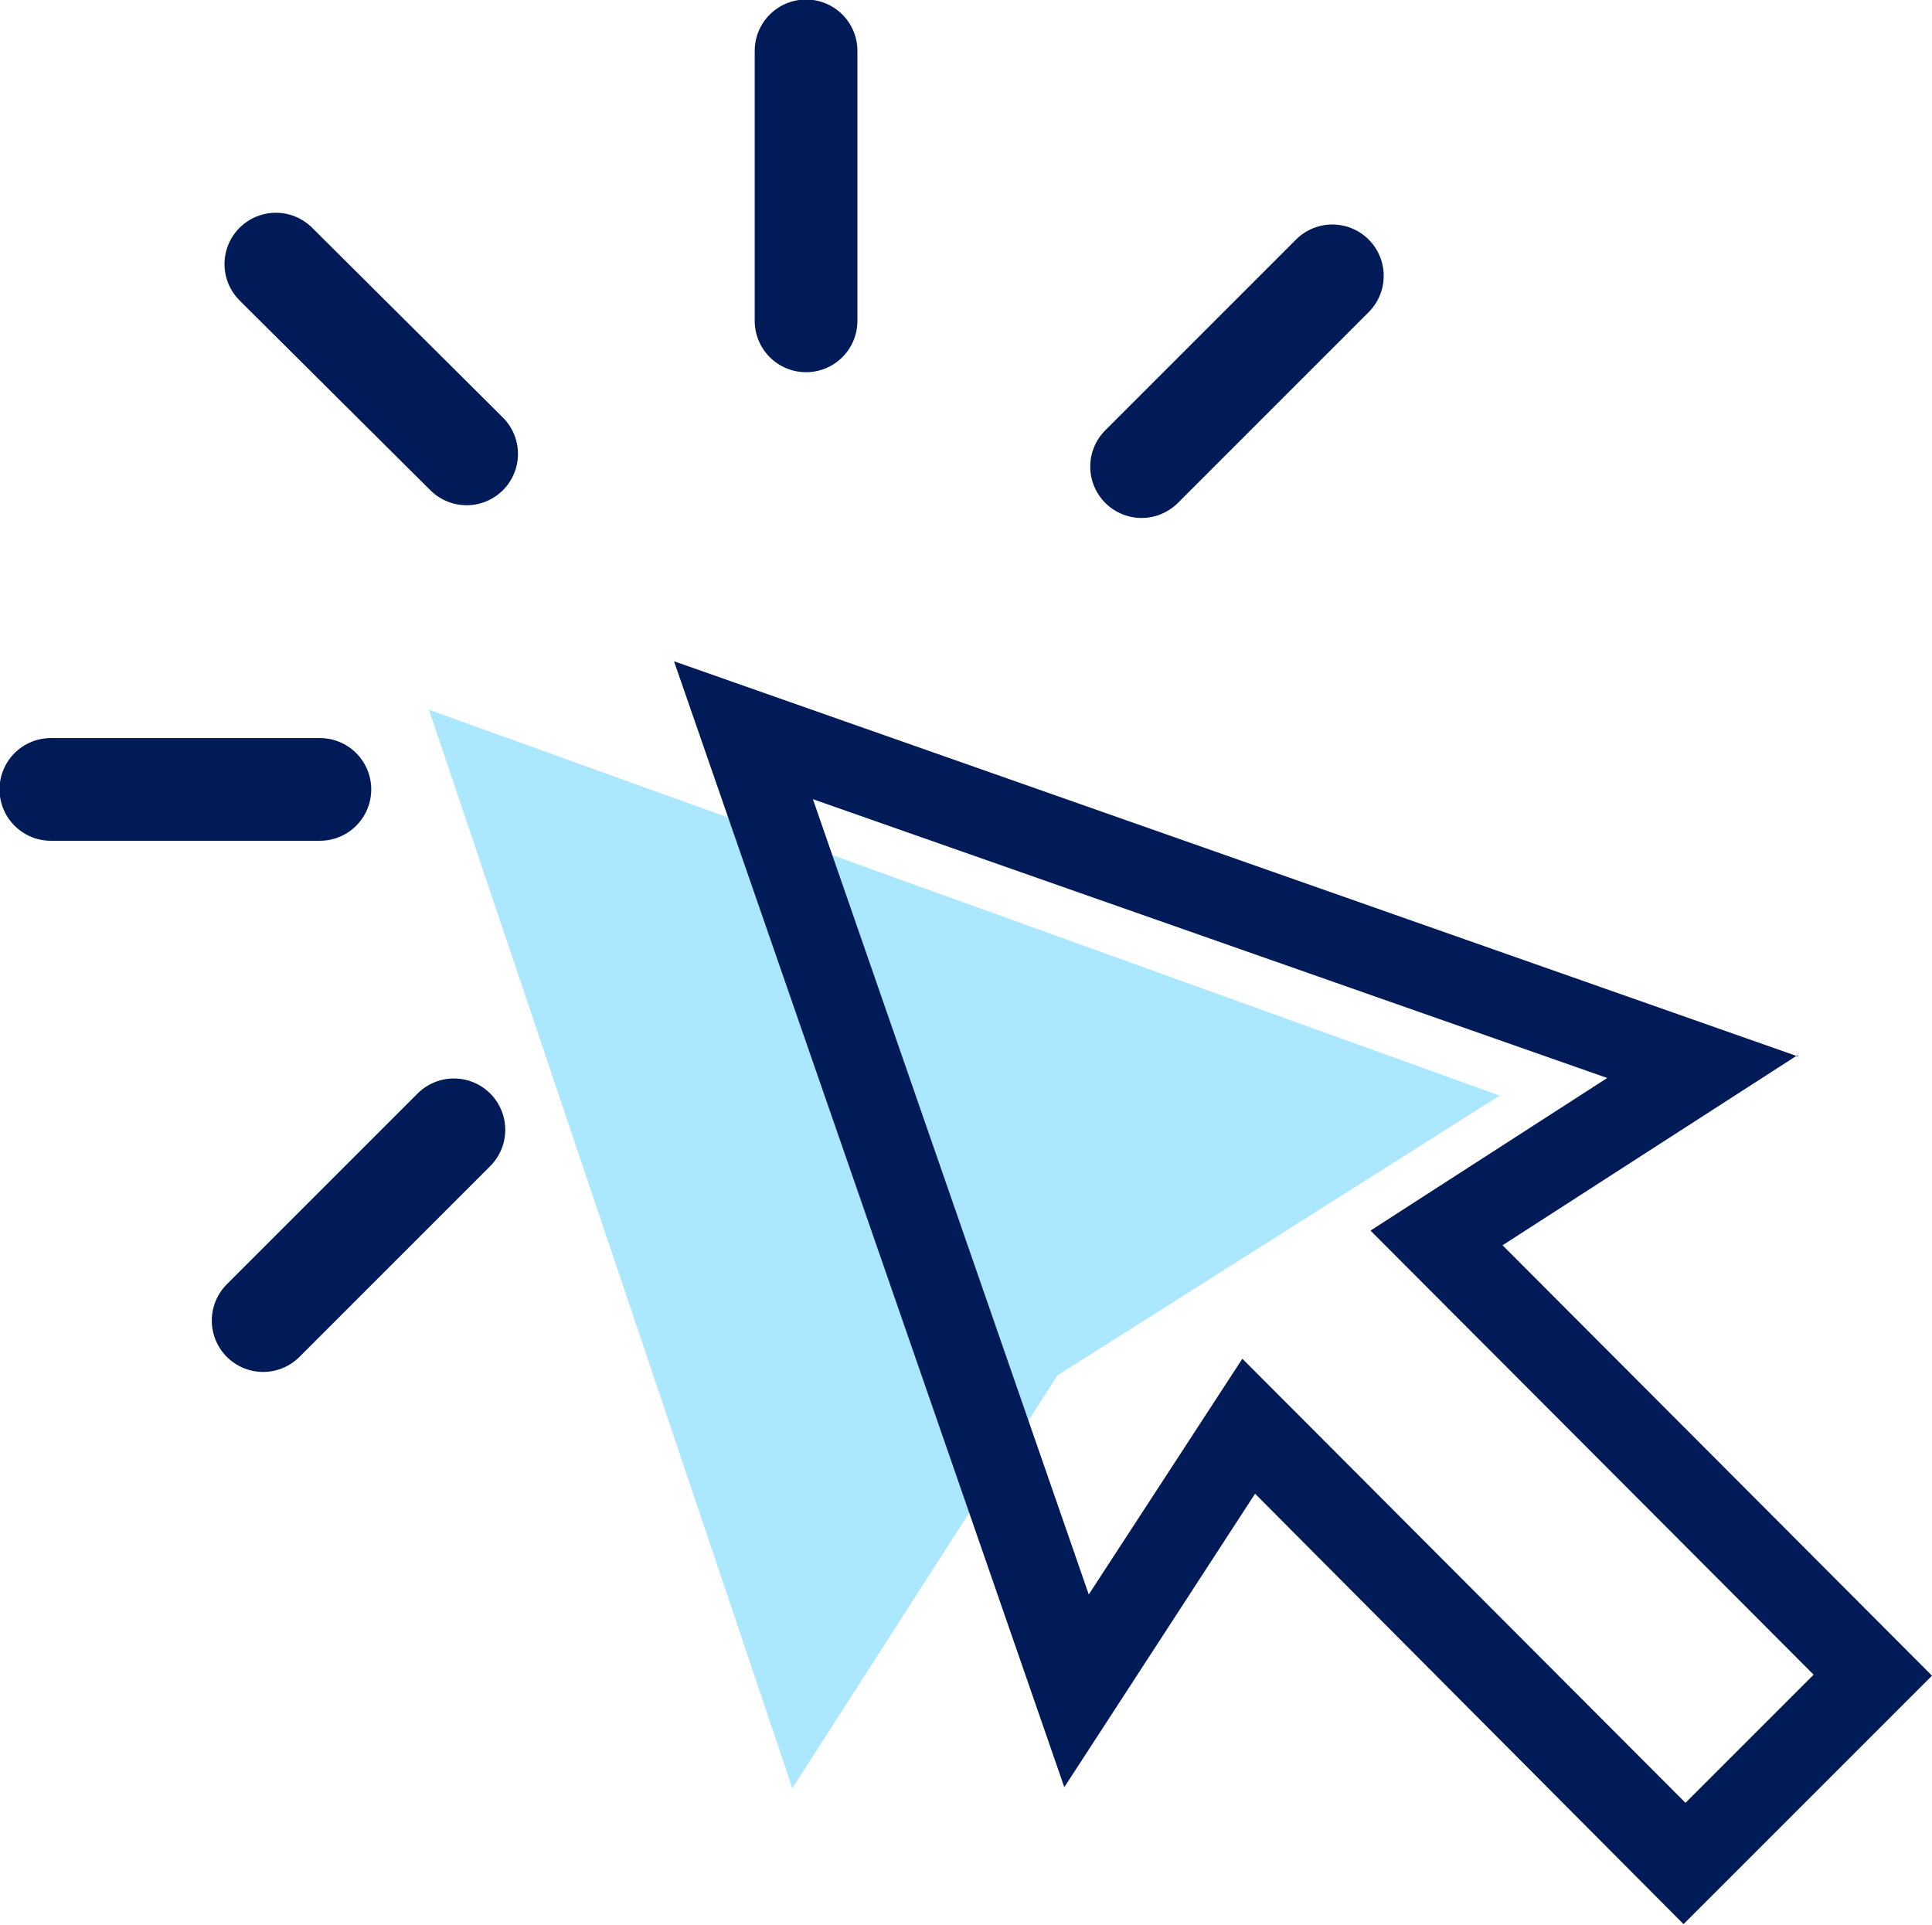
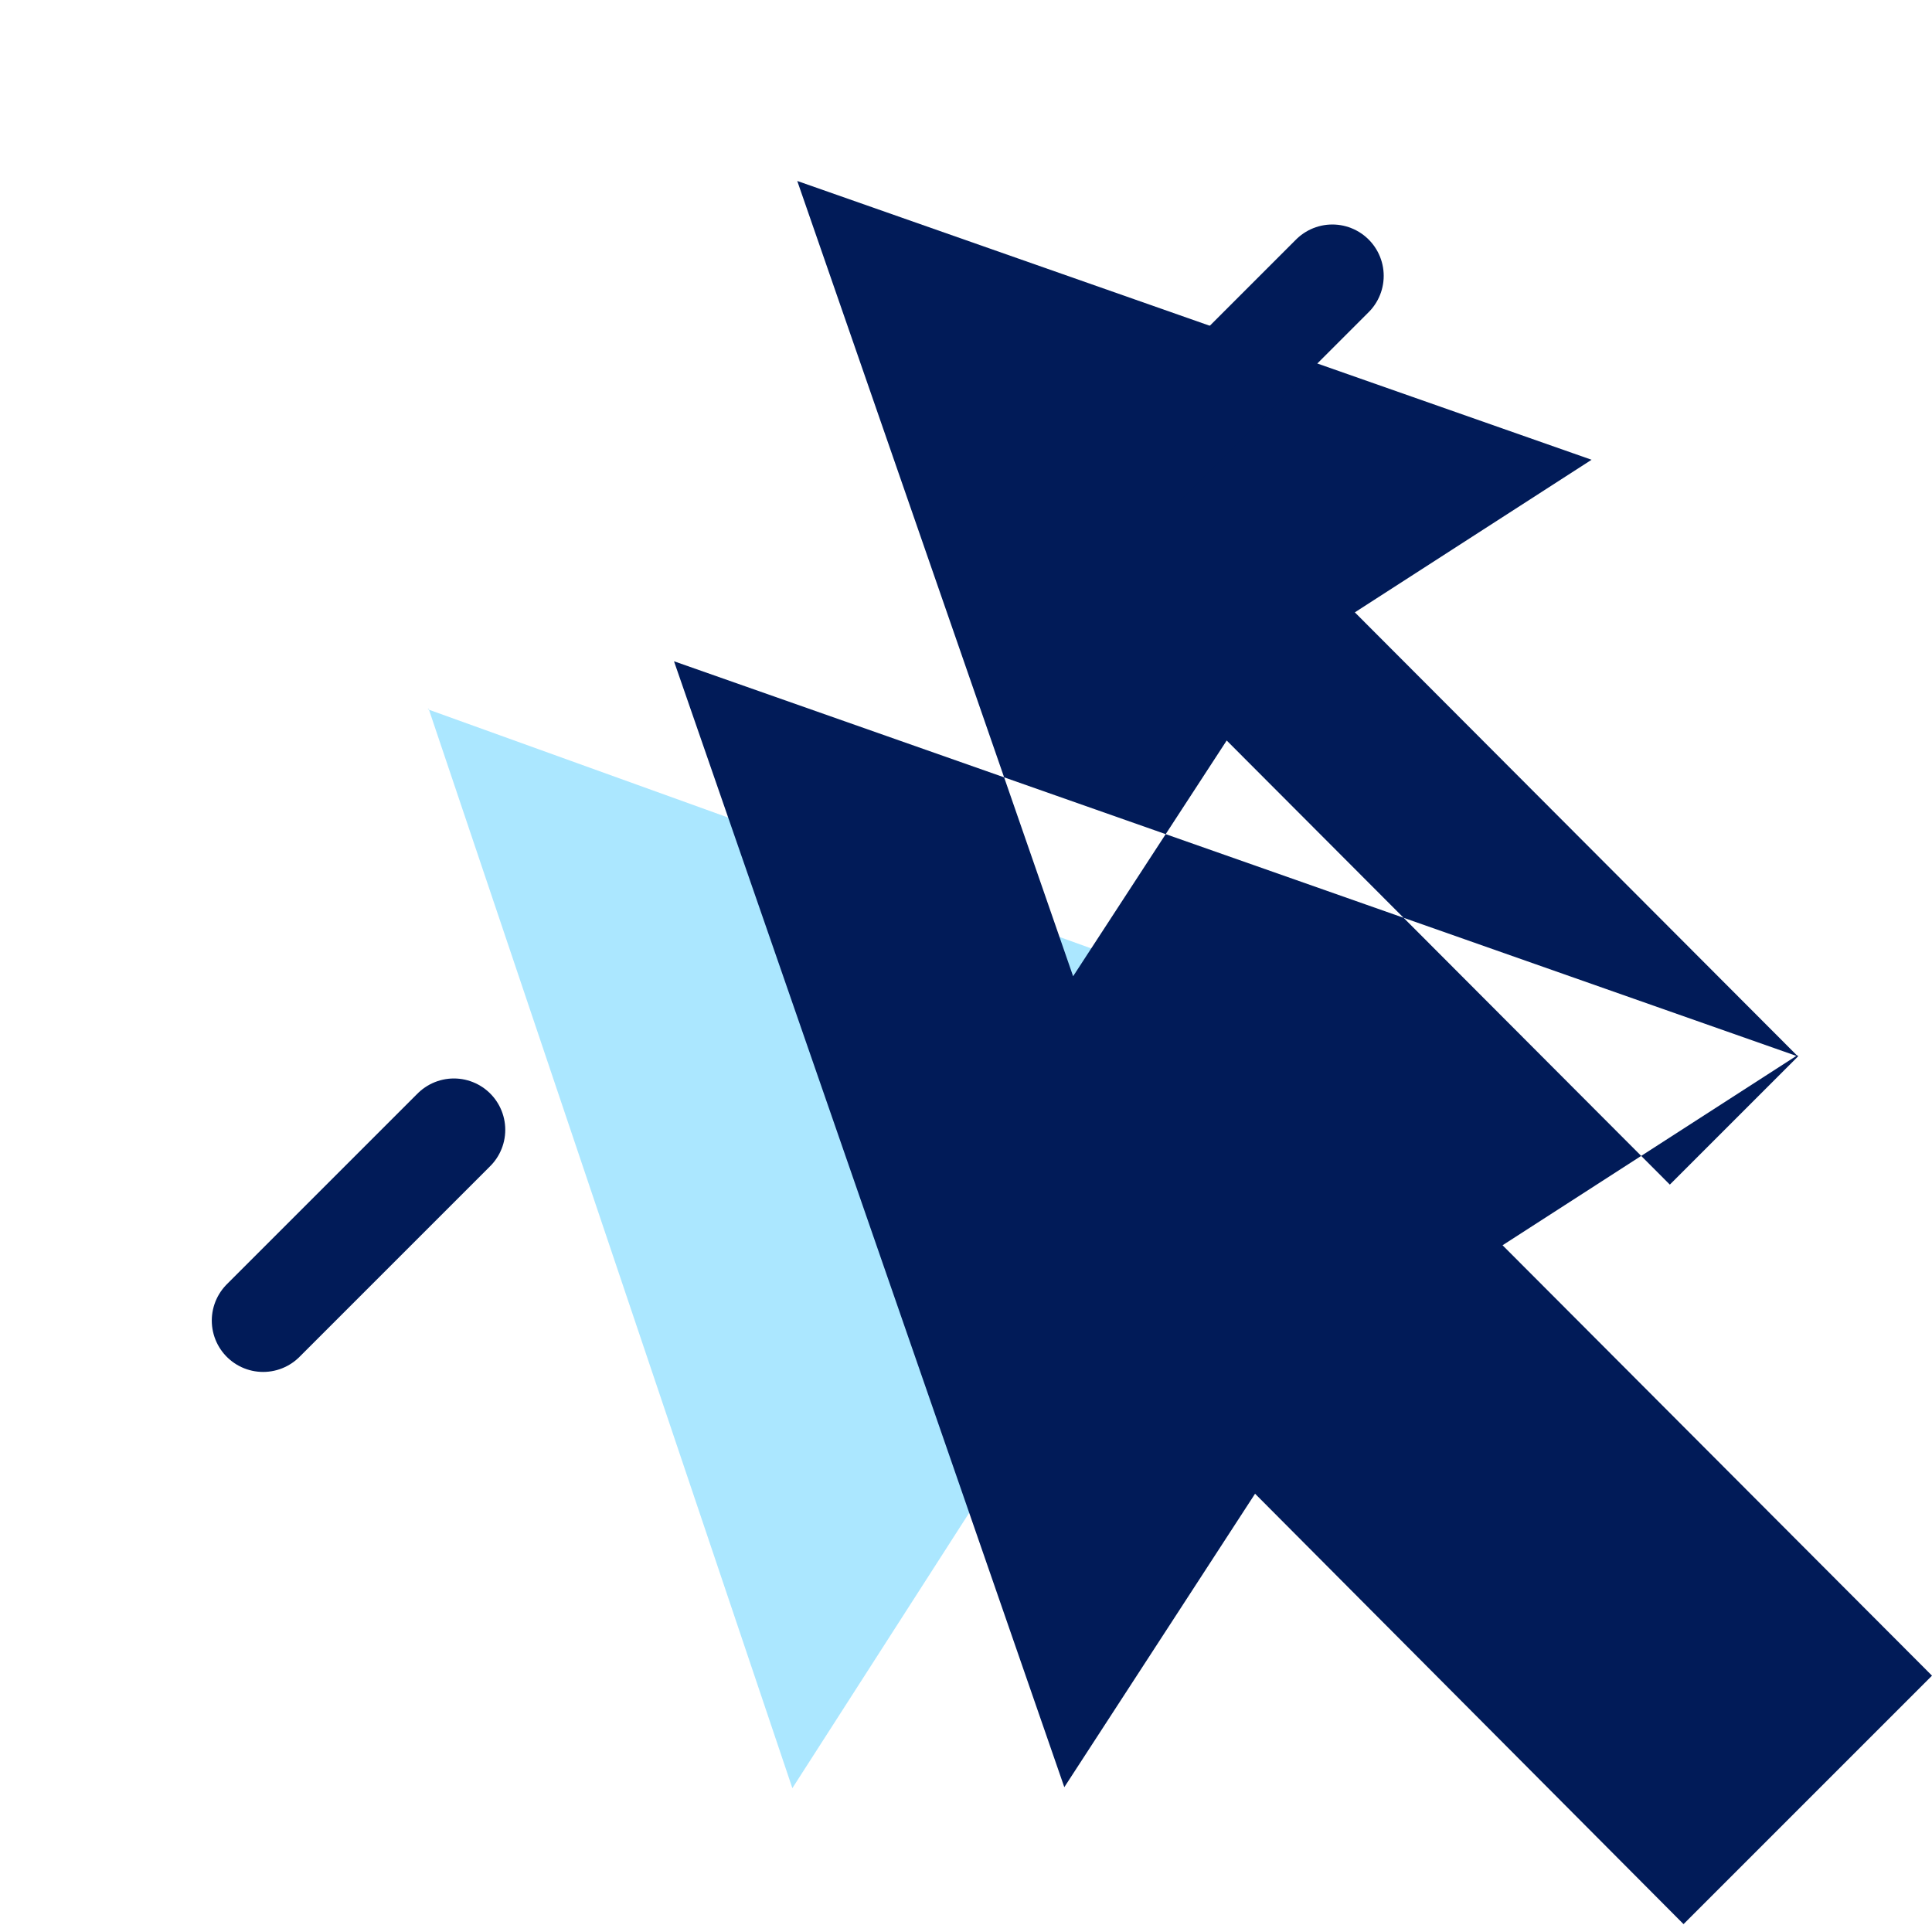
<svg xmlns="http://www.w3.org/2000/svg" id="Layer_2" data-name="Layer 2" viewBox="0 0 19.75 19.68">
  <defs>
    <style>
      .cls-1 {
        fill: none;
        stroke: #011b58;
        stroke-linecap: round;
        stroke-miterlimit: 10;
        stroke-width: 1.05px;
      }

      .cls-2 {
        fill: #abe7ff;
      }

      .cls-3 {
        fill: #011b58;
      }
    </style>
  </defs>
  <g id="Layer_1-2" data-name="Layer 1">
    <path class="cls-2" d="M4.38,7.24l3.72,11.04,2.71-4.22,4.52-2.86-10.96-3.95h.01Z" />
-     <path class="cls-3" d="M18.38,10.8L6.89,6.76l3.99,11.51,1.95-3,4.38,4.4,2.54-2.54-4.39-4.4,3.01-1.94h.01ZM18.54,17.12l-1.31,1.31-4.53-4.54-1.57,2.41-2.82-8.13,8.12,2.85-2.42,1.56,4.53,4.54Z" />
+     <path class="cls-3" d="M18.38,10.8L6.89,6.76l3.99,11.51,1.95-3,4.38,4.4,2.54-2.54-4.39-4.4,3.01-1.94h.01Zl-1.31,1.31-4.53-4.54-1.57,2.41-2.82-8.13,8.12,2.85-2.42,1.56,4.53,4.54Z" />
    <path class="cls-1" d="M2.69,13.5l1.95-1.95" />
-     <path class="cls-1" d="M.52,8.07h2.75" />
-     <path class="cls-1" d="M2.82,2.7l1.95,1.94" />
-     <path class="cls-1" d="M8.24.52v2.76" />
    <path class="cls-1" d="M13.62,2.82l-1.95,1.95" />
  </g>
</svg>